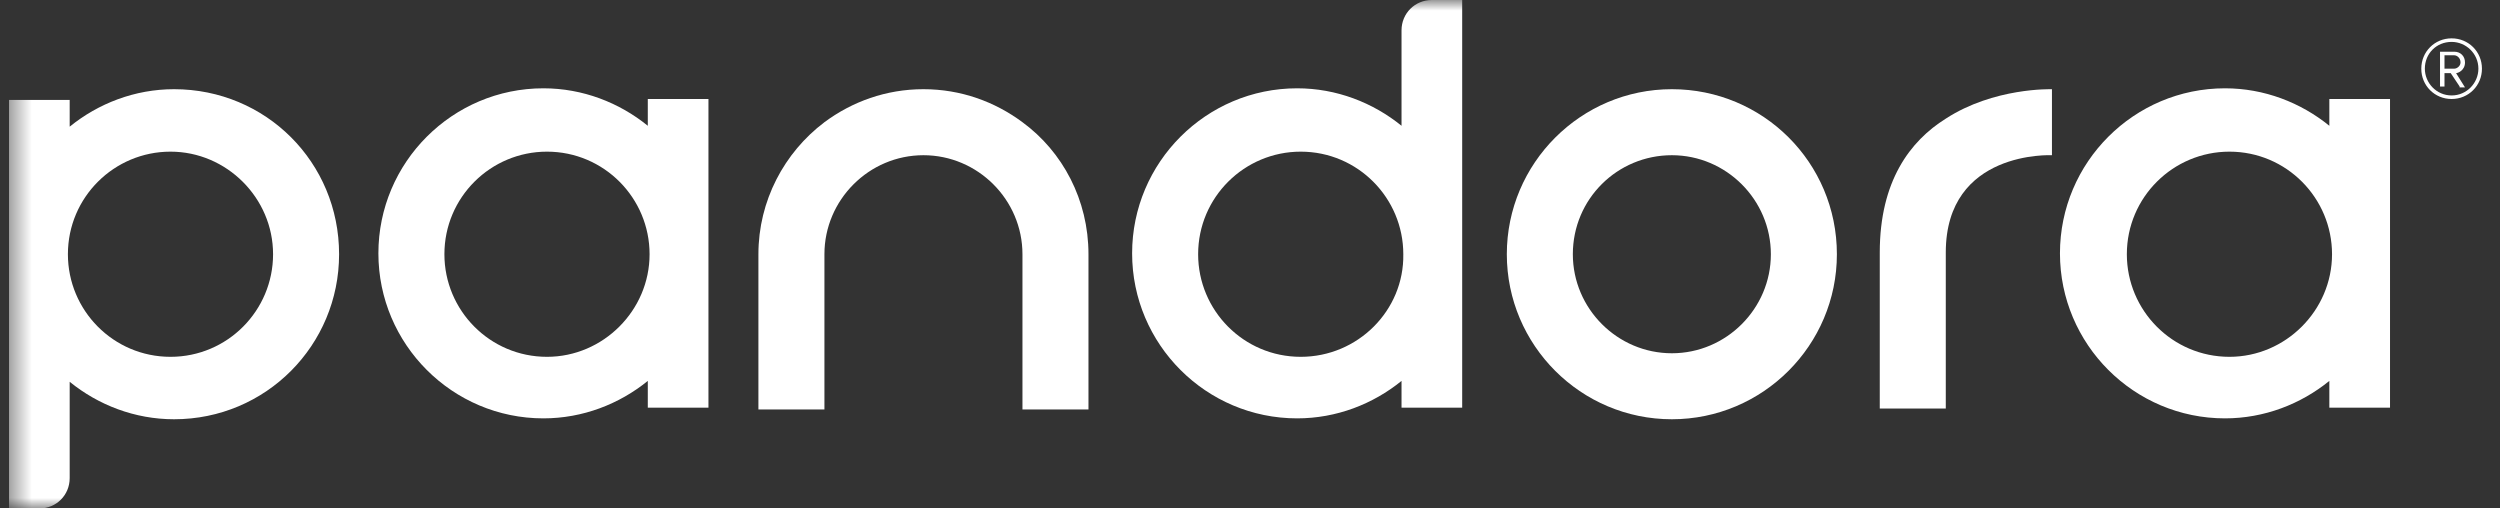
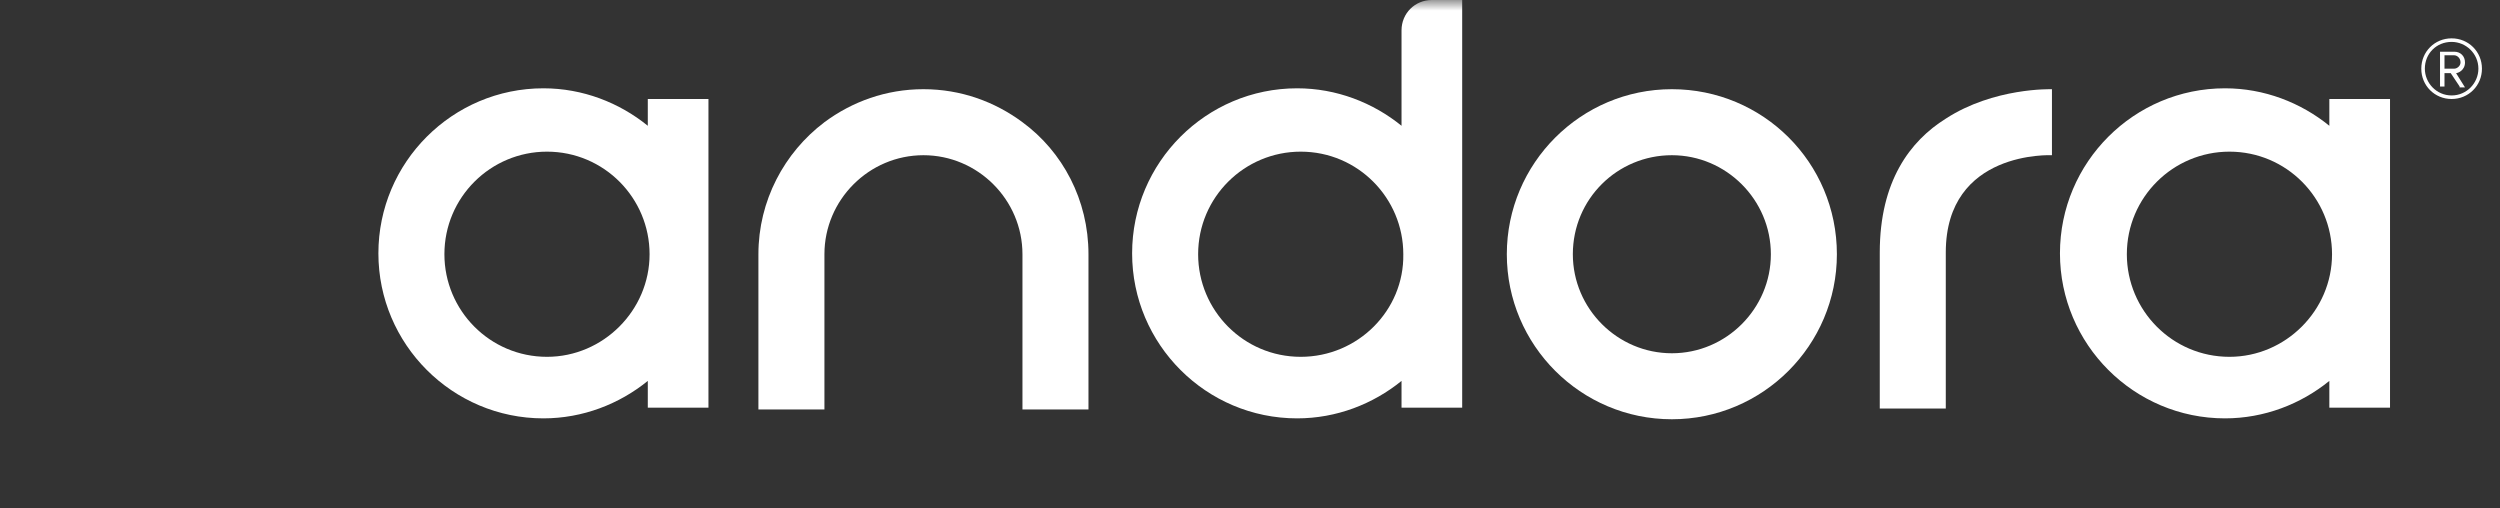
<svg xmlns="http://www.w3.org/2000/svg" width="118" height="24" viewBox="0 0 118 24" fill="none">
  <rect x="0" y="0" width="118" height="24" fill="#333333" stroke="none" />
  <mask id="mask0_32_7563" style="mask-type:luminance" maskUnits="userSpaceOnUse" x="0" y="0" width="118" height="24">
    <path d="M117.142 0H0.426V24H117.142V0Z" fill="white" />
  </mask>
  <g mask="url(#mask0_32_7563)">
    <path d="M78.912 7.326C81.48 7.326 83.585 9.431 83.585 12C83.585 14.568 81.48 16.674 78.912 16.674C76.343 16.674 74.238 14.568 74.238 12C74.238 9.389 76.343 7.326 78.912 7.326ZM78.912 4.21C74.617 4.21 71.122 7.705 71.122 12C71.122 16.295 74.617 19.789 78.912 19.789C83.206 19.789 86.701 16.295 86.701 12C86.701 7.663 83.206 4.21 78.912 4.21Z" fill="white" />
  </g>
  <mask id="mask1_32_7563" style="mask-type:luminance" maskUnits="userSpaceOnUse" x="0" y="0" width="118" height="24">
    <path d="M117.142 0H0.426V24H117.142V0Z" fill="white" />
  </mask>
  <g mask="url(#mask1_32_7563)">
    <path d="M30.576 4.673V5.937C29.228 4.842 27.502 4.168 25.649 4.168C21.355 4.168 17.86 7.663 17.86 11.958C17.86 16.252 21.355 19.747 25.649 19.747C27.502 19.747 29.228 19.073 30.576 17.979V19.242H33.439V4.673H30.576ZM25.818 16.842C23.123 16.842 20.976 14.652 20.976 12C20.976 9.305 23.165 7.158 25.818 7.158C28.512 7.158 30.66 9.347 30.66 12C30.66 14.652 28.47 16.842 25.818 16.842Z" fill="white" />
  </g>
  <mask id="mask2_32_7563" style="mask-type:luminance" maskUnits="userSpaceOnUse" x="0" y="0" width="118" height="24">
    <path d="M117.142 0H0.426V24H117.142V0Z" fill="white" />
  </mask>
  <g mask="url(#mask2_32_7563)">
    <path d="M109.945 4.673V5.937C108.598 4.842 106.872 4.168 105.019 4.168C100.724 4.168 97.23 7.663 97.23 11.958C97.23 16.252 100.724 19.747 105.019 19.747C106.872 19.747 108.598 19.073 109.945 17.979V19.242H112.809V4.673H109.945ZM105.23 16.842C102.535 16.842 100.387 14.652 100.387 12C100.387 9.305 102.577 7.158 105.23 7.158C107.924 7.158 110.072 9.347 110.072 12C110.072 14.652 107.882 16.842 105.23 16.842Z" fill="white" />
  </g>
  <mask id="mask3_32_7563" style="mask-type:luminance" maskUnits="userSpaceOnUse" x="0" y="0" width="118" height="24">
    <path d="M117.142 0H0.426V24H117.142V0Z" fill="white" />
  </mask>
  <g mask="url(#mask3_32_7563)">
    <path d="M91.841 5.6C90.157 6.653 88.725 8.547 88.725 11.916V19.284H91.841V11.916C91.841 7.074 96.852 7.326 96.852 7.326V4.211C96.81 4.211 94.115 4.126 91.841 5.6Z" fill="white" />
  </g>
  <mask id="mask4_32_7563" style="mask-type:luminance" maskUnits="userSpaceOnUse" x="0" y="0" width="118" height="24">
    <path d="M117.142 0H0.426V24H117.142V0Z" fill="white" />
  </mask>
  <g mask="url(#mask4_32_7563)">
    <path d="M48.26 5.768C46.955 4.8 45.355 4.21 43.586 4.21C41.818 4.21 40.218 4.8 38.913 5.768C37.018 7.2 35.797 9.474 35.797 12V19.326H38.913V18.231V12C38.913 9.431 41.018 7.326 43.586 7.326C46.155 7.326 48.26 9.431 48.26 12V18.231V19.326H51.376V12C51.376 9.431 50.155 7.158 48.26 5.768Z" fill="white" />
  </g>
  <mask id="mask5_32_7563" style="mask-type:luminance" maskUnits="userSpaceOnUse" x="0" y="0" width="118" height="24">
    <path d="M117.142 0H0.426V24H117.142V0Z" fill="white" />
  </mask>
  <g mask="url(#mask5_32_7563)">
    <path d="M67.584 0C66.784 0 66.152 0.632 66.152 1.432V5.937C64.805 4.842 63.078 4.168 61.225 4.168C56.931 4.168 53.436 7.663 53.436 11.958C53.436 16.253 56.931 19.747 61.225 19.747C63.078 19.747 64.805 19.074 66.152 17.979V19.242H69.015V1.432V0H67.584ZM61.394 16.842C58.699 16.842 56.552 14.653 56.552 12C56.552 9.305 58.741 7.158 61.394 7.158C64.089 7.158 66.236 9.347 66.236 12C66.278 14.653 64.089 16.842 61.394 16.842Z" fill="white" />
  </g>
  <mask id="mask6_32_7563" style="mask-type:luminance" maskUnits="userSpaceOnUse" x="0" y="0" width="118" height="24">
    <path d="M117.142 0H0.426V24H117.142V0Z" fill="white" />
  </mask>
  <g mask="url(#mask6_32_7563)">
-     <path d="M8.215 4.21C6.363 4.21 4.636 4.884 3.289 5.979V4.716H0.426V22.568V24H1.857C2.657 24 3.289 23.368 3.289 22.568V18.021C4.636 19.116 6.363 19.789 8.215 19.789C12.552 19.789 16.005 16.295 16.005 12C16.005 7.663 12.552 4.21 8.215 4.21ZM8.047 16.842C5.352 16.842 3.205 14.652 3.205 12C3.205 9.305 5.394 7.158 8.047 7.158C10.7 7.158 12.889 9.347 12.889 12C12.889 14.652 10.742 16.842 8.047 16.842Z" fill="white" />
-   </g>
+     </g>
  <path d="M115.716 4.673C114.916 4.673 114.285 4.041 114.285 3.241C114.285 2.441 114.916 1.81 115.716 1.81C116.516 1.81 117.148 2.441 117.148 3.241C117.148 4.041 116.516 4.673 115.716 4.673ZM115.716 1.978C115.001 1.978 114.453 2.526 114.453 3.241C114.453 3.915 115.001 4.505 115.716 4.505C116.432 4.505 116.98 3.915 116.98 3.241C116.98 2.526 116.39 1.978 115.716 1.978ZM116.095 4.083L115.674 3.452H115.38V4.083H115.169V2.441H115.843C116.137 2.441 116.348 2.652 116.348 2.947C116.348 3.326 116.011 3.452 115.927 3.452L116.348 4.126H116.095V4.083ZM115.843 2.61H115.38V3.241H115.843C115.969 3.241 116.137 3.115 116.137 2.947C116.137 2.736 115.969 2.61 115.843 2.61Z" fill="white" />
</svg>